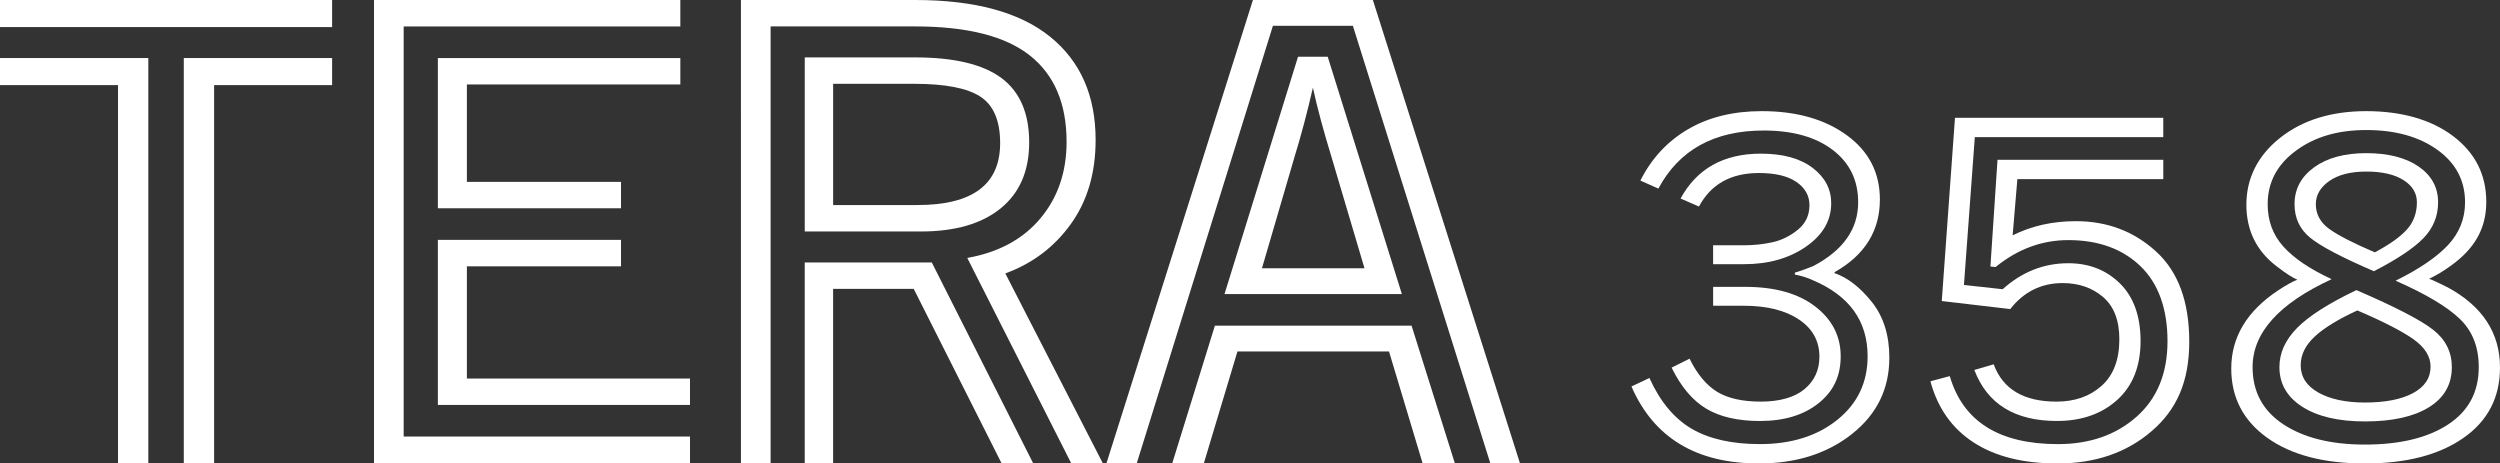
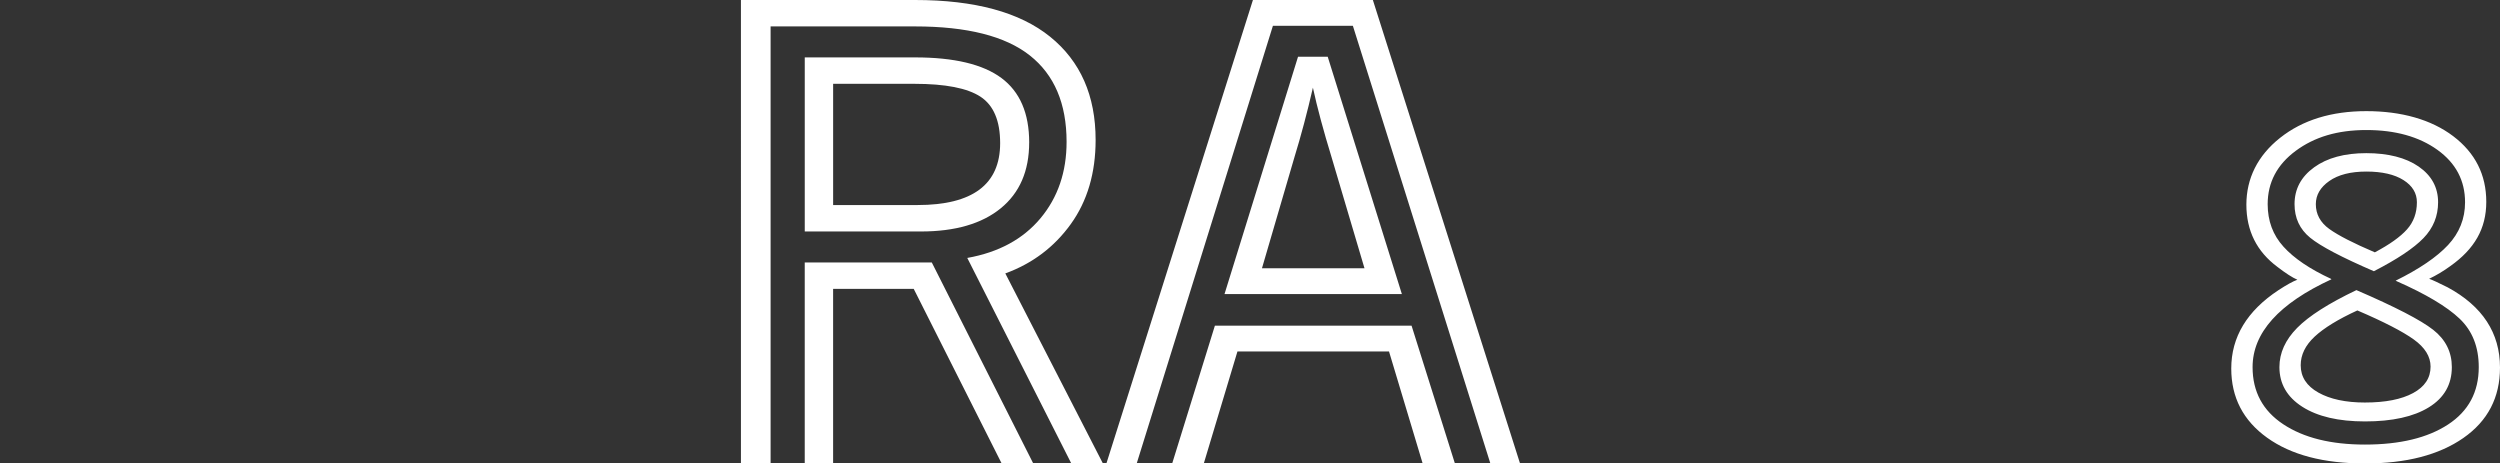
<svg xmlns="http://www.w3.org/2000/svg" id="Logo1" viewBox="0 0 1055.29 195.64">
  <rect x="0" y="0" width="1055.29" height="195.64" fill="#333333" stroke="none" />
  <defs>
    <style>.cls-1{fill:#fff;}</style>
  </defs>
-   <path class="cls-1" d="m0,0h140.19v11.43H0V0Zm0,24.5h62.61v170.94h-12.79V35.93H0v-11.43Zm77.58,170.94V24.5h62.61v11.43h-49.81v159.51h-12.79Z" />
-   <path class="cls-1" d="m170.4,184.28h120.86v11.16h-133.38V0h129.3v11.16h-116.78v173.12Zm116.78-148.62h-90.1v41.1h65.06v11.16h-77.31V24.5h102.35v11.16Zm-90.1,124.12h94.18v11.16h-106.43v-69.68h77.31v11.16h-65.06v47.36Z" />
  <path class="cls-1" d="m424.36,115.41l41.1,80.03h-13.34l-43.82-86.56c13.24-2.36,23.55-7.94,30.9-16.74,7.35-8.8,11.02-19.55,11.02-32.26,0-16.15-5.17-28.31-15.52-36.48s-26.5-12.25-48.45-12.25h-60.97v184.28h-12.52V0h73.5c25.22,0,44.23,5.17,57.03,15.52,12.79,10.34,19.19,24.86,19.19,43.55,0,13.98-3.5,25.82-10.48,35.52-6.99,9.71-16.2,16.65-27.63,20.82Zm10.07-55.26c0,11.98-3.99,21.23-11.98,27.76-7.99,6.53-19.24,9.8-33.75,9.8h-49V24.23h46.55c16.51,0,28.67,2.9,36.48,8.71,7.8,5.81,11.71,14.88,11.71,27.22Zm-94.73,50.63h53.62l42.74,84.66h-13.34l-37.02-73.5h-34.03v73.5h-11.98v-84.66Zm47.64-24.23c23.23,0,34.84-8.71,34.84-26.13,0-9.43-2.77-15.97-8.3-19.6-5.54-3.63-14.83-5.44-27.9-5.44h-34.3v51.17h35.66Z" />
  <path class="cls-1" d="m579.51,0l62.06,195.44h-12.52l-57.98-184.55h-33.75l-57.44,184.55h-12.79L528.88,0h50.63Zm-66.69,137.46h83.02l18.24,57.98h-13.61l-14.15-47.09h-63.97l-14.15,47.09h-13.34l17.97-57.98Zm35.11-113.51h12.52l31.3,100.17h-74.86l31.03-100.17Zm28.04,89.28l-13.88-46.82c-3.45-11.25-6.08-21.05-7.89-29.4-2.36,10.34-4.99,20.24-7.89,29.67l-13.61,46.55h43.28Z" />
-   <path class="cls-1" d="m688.66,163.14l7.58-3.59c4.52,9.97,10.47,17.11,17.84,21.43,7.38,4.32,16.98,6.48,28.81,6.48,13.29,0,24.19-3.42,32.7-10.27,8.5-6.84,12.76-15.78,12.76-26.81,0-14.88-7.71-25.58-23.13-32.1-2.26-1.06-4.79-1.86-7.58-2.39v-.8c2.66-.8,5.25-1.73,7.78-2.79,12.63-6.64,18.94-15.62,18.94-26.91,0-9.3-3.59-16.68-10.77-22.13-7.18-5.45-16.88-8.17-29.11-8.17-20.87,0-35.69,8.17-44.46,24.52l-7.58-3.39c4.65-9.3,11.33-16.51,20.04-21.63,8.7-5.11,19.1-7.68,31.2-7.68,14.62,0,26.58,3.39,35.89,10.17,9.3,6.78,13.96,15.82,13.96,27.11,0,13.29-6.38,23.52-19.14,30.7v.4c5.45,1.86,10.67,5.88,15.65,12.06,4.98,6.18,7.48,14.06,7.48,23.62,0,13.16-5.25,23.89-15.75,32.2-10.5,8.31-23.59,12.46-39.28,12.46-26.45,0-44.39-10.83-53.83-32.5Zm24.52-11.76c3.19,6.51,7.04,11.16,11.56,13.96,4.52,2.79,10.7,4.19,18.54,4.19s14.25-1.76,18.44-5.28c4.19-3.52,6.28-8.07,6.28-13.66,0-6.64-2.89-11.89-8.67-15.75-5.78-3.85-13.53-5.78-23.23-5.78h-12.96v-7.97h13.56c12.49,0,22.33,2.76,29.51,8.27,7.18,5.52,10.77,12.53,10.77,21.03s-3.12,14.85-9.37,19.84c-6.25,4.98-14.49,7.48-24.72,7.48-9.3,0-16.85-1.73-22.63-5.18-5.78-3.45-10.67-9.24-14.65-17.34l7.58-3.79Zm-3.79-67.58c6.91-12.63,18.21-18.94,33.89-18.94,9.3,0,16.58,1.99,21.83,5.98,5.25,3.99,7.87,8.97,7.87,14.95,0,7.31-3.56,13.43-10.67,18.34-7.11,4.92-15.78,7.38-26.02,7.38h-13.16v-7.97h12.76c4.39,0,8.5-.43,12.36-1.3,3.85-.86,7.41-2.62,10.67-5.28,3.26-2.66,4.88-6.11,4.88-10.37,0-3.99-1.83-7.24-5.48-9.77-3.66-2.52-8.94-3.79-15.85-3.79-11.83,0-20.27,4.72-25.32,14.15l-7.78-3.39Z" />
-   <path class="cls-1" d="m868.49,195.64c-14.49,0-26.29-2.96-35.39-8.87-9.11-5.91-15.19-14.52-18.24-25.82l8.17-2.19c5.58,19.14,20.8,28.71,45.65,28.71,13.42,0,24.49-3.85,33.2-11.56,8.7-7.71,13.06-18.34,13.06-31.9s-3.82-24.39-11.46-31.7c-7.64-7.31-17.78-10.96-30.4-10.96-11.16,0-21.4,3.79-30.7,11.36l-2.19-.2,2.99-45.06h69.98v8.17h-61.6l-1.99,23.72c7.97-3.99,16.88-5.98,26.71-5.98,13.16,0,24.42,4.25,33.79,12.76,9.37,8.51,14.05,21.2,14.05,38.08s-5.28,28.68-15.85,37.78c-10.57,9.1-23.82,13.66-39.77,13.66Zm-.2-17.94c-17.81,0-29.44-7.18-34.89-21.53l8.17-2.39c3.85,10.5,12.69,15.75,26.52,15.75,7.71,0,14.05-2.22,19.04-6.68,4.98-4.45,7.48-11,7.48-19.64,0-7.97-2.29-13.92-6.88-17.84-4.58-3.92-10.27-5.88-17.04-5.88-9.04,0-16.42,3.66-22.13,10.97l-28.91-3.39,5.58-77.35h87.92v8.17h-79.55l-4.59,62.4,16.35,1.79c8.11-7.31,17.35-10.97,27.71-10.97,8.77,0,16.05,2.86,21.83,8.57,5.78,5.72,8.67,13.83,8.67,24.32s-3.29,18.91-9.87,24.82c-6.58,5.92-15.05,8.87-25.42,8.87Z" />
  <path class="cls-1" d="m1039.84,184.87c-10.3,7.18-24.16,10.77-41.57,10.77s-31.17-3.62-41.27-10.87c-10.1-7.24-15.15-16.98-15.15-29.21,0-13.29,6.64-24.32,19.94-33.09,3.46-2.26,6.11-3.72,7.97-4.39-2.13-.93-4.92-2.72-8.37-5.38-8.77-6.51-13.16-15.28-13.16-26.32s4.75-20.7,14.25-28.21c9.5-7.51,21.63-11.26,36.38-11.26s27.38,3.52,36.68,10.57c9.3,7.05,13.96,16.28,13.96,27.71s-5.05,19.94-15.15,27.11c-2.92,2.13-5.92,3.92-8.97,5.38,1.2.4,3.79,1.6,7.78,3.59,14.75,7.97,22.13,19.27,22.13,33.89,0,12.63-5.15,22.53-15.45,29.71Zm-41.57,2.79c14.75,0,26.45-2.82,35.09-8.47,8.64-5.65,12.96-13.72,12.96-24.22,0-8.5-2.69-15.32-8.07-20.44-5.38-5.12-14.25-10.4-26.62-15.85l-.4-.2c9.97-4.92,17.34-9.93,22.13-15.05,4.78-5.12,7.18-11.13,7.18-18.04,0-9.17-3.89-16.55-11.66-22.13-7.78-5.58-17.78-8.37-30-8.37s-21.9,2.93-29.8,8.77c-7.91,5.85-11.86,13.36-11.86,22.53,0,7.05,2.22,13.03,6.68,17.94,4.45,4.92,11.13,9.44,20.04,13.56l.2.2c-22.2,10.24-33.29,22.6-33.29,37.08,0,10.37,4.32,18.41,12.96,24.12,8.64,5.72,20.14,8.57,34.49,8.57Zm0-9.77c-11.16,0-19.97-2.06-26.42-6.18-6.45-4.12-9.67-9.7-9.67-16.75,0-5.98,2.49-11.49,7.48-16.55,4.98-5.05,13.32-10.37,25.02-15.95,16.35,7.05,27.15,12.63,32.4,16.75,5.25,4.12,7.88,9.37,7.88,15.75,0,7.31-3.22,12.96-9.67,16.95-6.45,3.99-15.45,5.98-27.01,5.98Zm3.79-63.4c-13.56-5.85-22.53-10.57-26.92-14.16-4.39-3.59-6.58-8.3-6.58-14.15,0-6.38,2.76-11.56,8.27-15.55,5.51-3.99,12.86-5.98,22.03-5.98s16.68,1.89,22.13,5.68c5.45,3.79,8.17,8.81,8.17,15.05,0,5.85-2.06,10.9-6.18,15.15-4.12,4.26-11.1,8.91-20.93,13.96Zm-3.79,55.42c8.64,0,15.42-1.33,20.33-3.99,4.92-2.66,7.38-6.38,7.38-11.16,0-4.25-2.36-8.07-7.08-11.46-4.72-3.39-12.66-7.48-23.82-12.26-8.11,3.72-14.12,7.41-18.04,11.06-3.92,3.66-5.88,7.68-5.88,12.06,0,4.92,2.49,8.77,7.48,11.56s11.53,4.19,19.64,4.19Zm4.19-63.4c6.25-3.32,10.77-6.54,13.56-9.67,2.79-3.12,4.19-6.94,4.19-11.46,0-3.85-1.89-6.98-5.68-9.37-3.79-2.39-9.01-3.59-15.65-3.59s-11.86,1.33-15.65,3.99c-3.79,2.66-5.68,5.92-5.68,9.77,0,4.25,1.89,7.74,5.68,10.47,3.79,2.73,10.2,6.02,19.24,9.87Z" />
</svg>